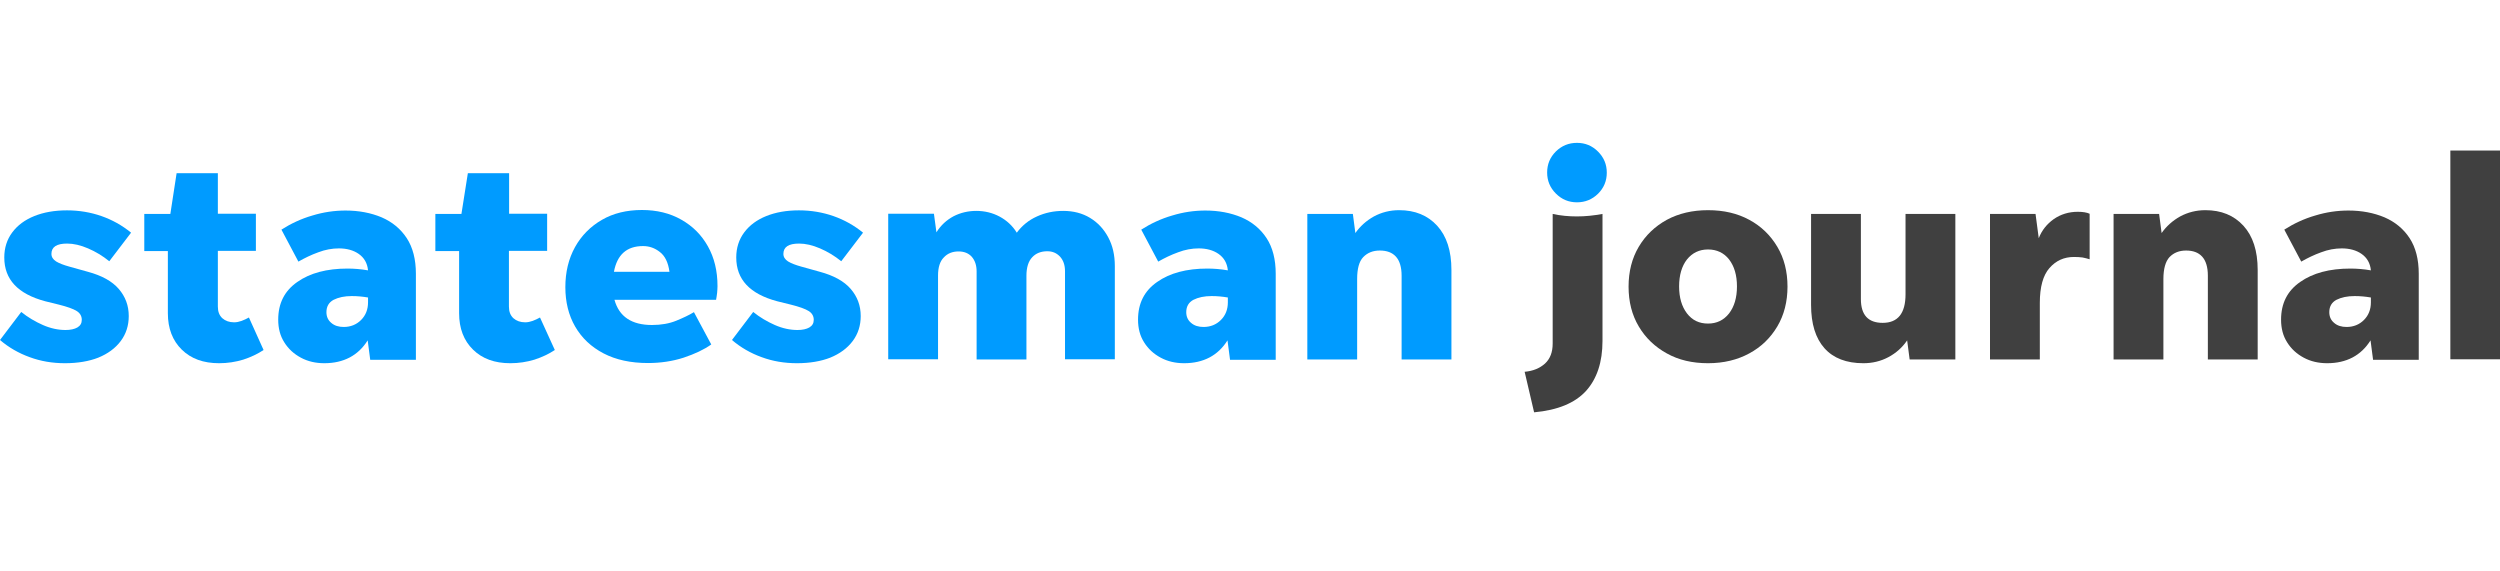
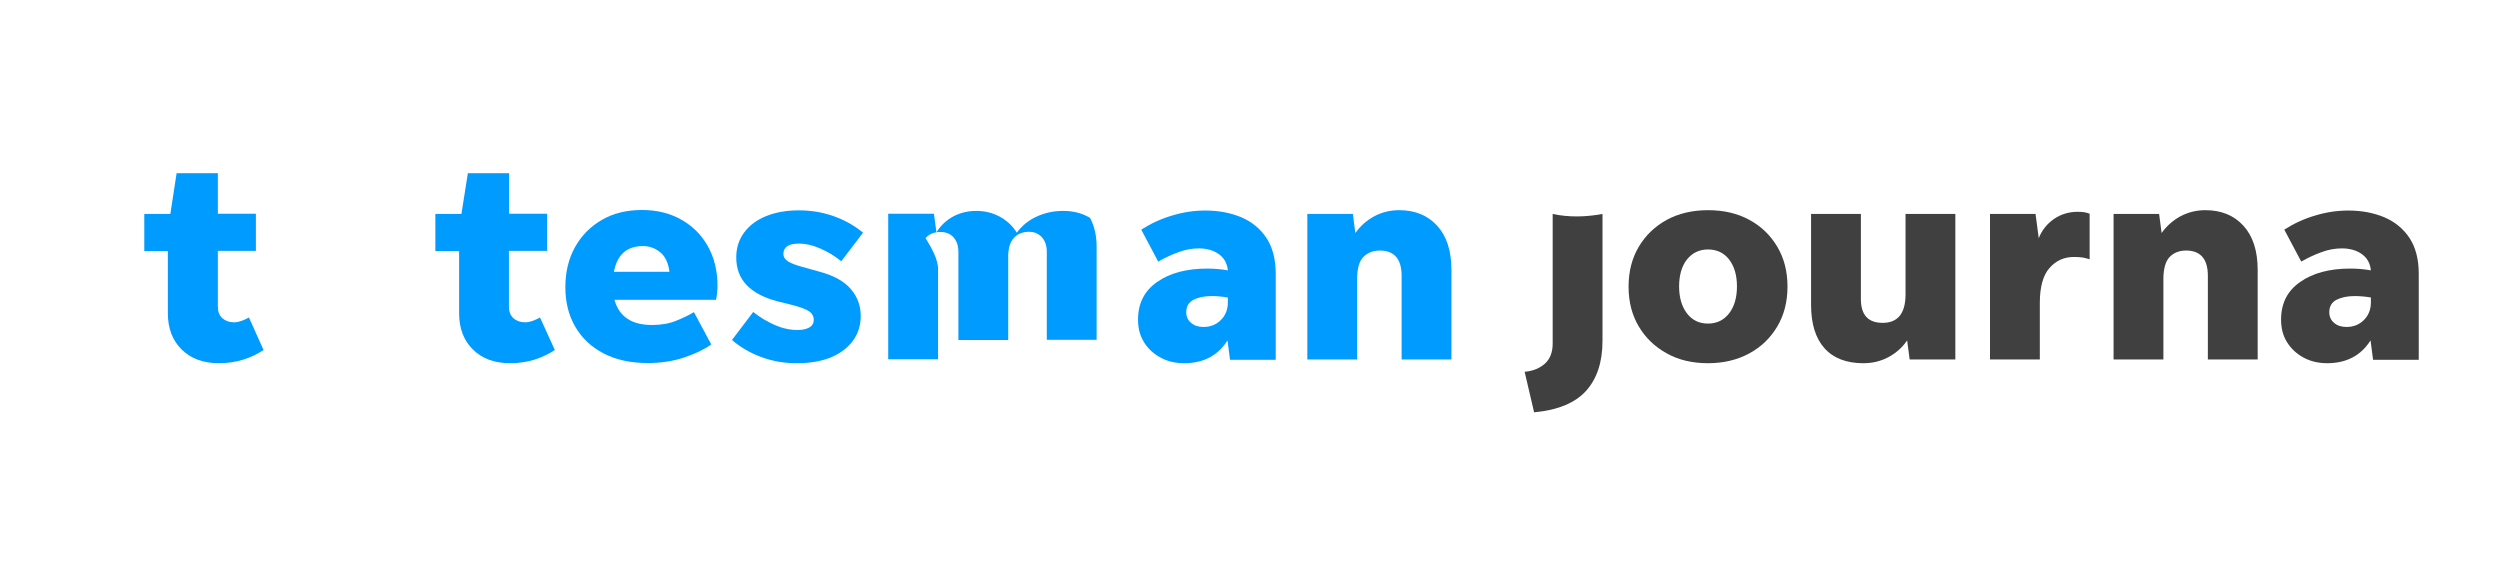
<svg xmlns="http://www.w3.org/2000/svg" version="1.1" id="Layer_1" x="0px" y="0px" viewBox="0 0 140 32" style="enable-background:new 0 0 140 32;" xml:space="preserve">
  <style type="text/css">
	.Drop_x0020_Shadow{fill:none;}
	.Round_x0020_Corners_x0020_2_x0020_pt{fill:#FFFFFF;stroke:#231F20;stroke-miterlimit:10;}
	.Live_x0020_Reflect_x0020_X{fill:none;}
	.Bevel_x0020_Soft{fill:url(#SVGID_1_);}
	.Dusk{fill:#FFFFFF;}
	.Foliage_GS{fill:#FFDD00;}
	.Pompadour_GS{fill-rule:evenodd;clip-rule:evenodd;fill:#44ADE2;}
	.st0{fill:#009BFF;}
	.st1{fill:#404040;}
</style>
  <linearGradient id="SVGID_1_" gradientUnits="userSpaceOnUse" x1="-147.997" y1="-39.999" x2="-147.29" y2="-39.291">
    <stop offset="0" style="stop-color:#DEDFE3" />
    <stop offset="0.178" style="stop-color:#DADBDF" />
    <stop offset="0.361" style="stop-color:#CECFD3" />
    <stop offset="0.546" style="stop-color:#B9BCBF" />
    <stop offset="0.732" style="stop-color:#9CA0A2" />
    <stop offset="0.918" style="stop-color:#787D7E" />
    <stop offset="1" style="stop-color:#656B6C" />
  </linearGradient>
  <g>
-     <path class="st0" d="M3.64,20.34c-0.7,0-1.36-0.11-1.98-0.34c-0.61-0.22-1.17-0.54-1.66-0.96l1.19-1.57   c0.37,0.3,0.78,0.54,1.21,0.73c0.43,0.19,0.86,0.28,1.27,0.28c0.28,0,0.5-0.05,0.66-0.14c0.17-0.1,0.25-0.24,0.25-0.43   c0-0.2-0.09-0.37-0.28-0.49c-0.19-0.12-0.52-0.24-1-0.36l-0.77-0.19c-1.53-0.41-2.29-1.22-2.29-2.45c0-0.54,0.15-1.01,0.45-1.41   c0.3-0.4,0.71-0.7,1.23-0.91c0.52-0.21,1.13-0.32,1.83-0.32c0.68,0,1.33,0.11,1.93,0.32c0.6,0.21,1.16,0.52,1.66,0.93l-1.22,1.6   c-0.37-0.3-0.77-0.54-1.19-0.72c-0.42-0.18-0.81-0.27-1.17-0.27c-0.59,0-0.88,0.19-0.88,0.58c0,0.17,0.09,0.31,0.26,0.42   c0.18,0.11,0.42,0.2,0.74,0.29l1.04,0.29c0.78,0.21,1.36,0.53,1.73,0.96c0.37,0.43,0.56,0.93,0.56,1.52c0,0.53-0.15,1-0.45,1.4   c-0.3,0.4-0.72,0.71-1.26,0.93C4.99,20.23,4.36,20.34,3.64,20.34z" />
    <path class="st0" d="M14.76,19.6c-0.33,0.22-0.71,0.4-1.14,0.54c-0.43,0.13-0.88,0.2-1.35,0.2c-0.88,0-1.57-0.25-2.09-0.76   c-0.52-0.51-0.78-1.19-0.78-2.04v-3.48H8.08v-2.08h1.46L9.89,9.7h2.31v2.27h2.13v2.08H12.2v3.12c0,0.28,0.08,0.49,0.25,0.65   c0.17,0.15,0.39,0.23,0.66,0.23c0.14,0,0.28-0.03,0.42-0.08c0.14-0.05,0.28-0.12,0.41-0.19L14.76,19.6z" />
-     <path class="st0" d="M20.73,20.13l-0.14-1.07c-0.53,0.85-1.35,1.28-2.43,1.28c-0.48,0-0.92-0.1-1.31-0.31   c-0.39-0.21-0.7-0.49-0.93-0.86c-0.23-0.36-0.34-0.78-0.34-1.27c0-0.91,0.35-1.61,1.07-2.11c0.71-0.5,1.65-0.75,2.81-0.75   c0.36,0,0.75,0.03,1.15,0.1c-0.04-0.41-0.22-0.71-0.52-0.92s-0.68-0.31-1.11-0.31c-0.38,0-0.77,0.07-1.16,0.22   c-0.39,0.14-0.76,0.32-1.11,0.52l-0.95-1.79c0.53-0.34,1.11-0.61,1.73-0.79c0.62-0.19,1.24-0.28,1.86-0.28   c0.75,0,1.42,0.13,2.02,0.38c0.6,0.26,1.07,0.65,1.41,1.17c0.34,0.52,0.51,1.19,0.51,1.99v4.82H20.73z M18.28,17.48   c0,0.25,0.09,0.45,0.27,0.6c0.18,0.16,0.42,0.23,0.7,0.23c0.38,0,0.71-0.13,0.97-0.39c0.26-0.26,0.39-0.59,0.39-0.99v-0.27   c-0.29-0.05-0.59-0.08-0.91-0.08c-0.41,0-0.74,0.07-1.02,0.21C18.42,16.93,18.28,17.16,18.28,17.48z" />
    <path class="st0" d="M31.07,19.6c-0.33,0.22-0.71,0.4-1.14,0.54c-0.43,0.13-0.88,0.2-1.35,0.2c-0.88,0-1.57-0.25-2.09-0.76   c-0.52-0.51-0.78-1.19-0.78-2.04v-3.48h-1.33v-2.08h1.46L26.2,9.7h2.31v2.27h2.13v2.08H28.5v3.12c0,0.28,0.08,0.49,0.25,0.65   c0.17,0.15,0.39,0.23,0.66,0.23c0.14,0,0.28-0.03,0.42-0.08c0.14-0.05,0.28-0.12,0.41-0.19L31.07,19.6z" />
    <path class="st0" d="M39.83,19.29c-0.41,0.29-0.92,0.53-1.55,0.74c-0.62,0.2-1.29,0.3-1.99,0.3c-0.97,0-1.8-0.18-2.49-0.54   c-0.69-0.36-1.22-0.86-1.59-1.5c-0.37-0.64-0.55-1.38-0.55-2.21c0-0.84,0.18-1.59,0.54-2.24c0.36-0.65,0.87-1.16,1.51-1.53   c0.64-0.37,1.39-0.55,2.24-0.55c0.83,0,1.57,0.18,2.2,0.54c0.64,0.36,1.13,0.85,1.49,1.49c0.36,0.64,0.54,1.38,0.54,2.23   c0,0.12-0.01,0.24-0.02,0.37c-0.02,0.13-0.03,0.26-0.06,0.4h-5.69c0.26,0.94,0.96,1.41,2.1,1.41c0.51,0,0.97-0.08,1.36-0.24   c0.39-0.16,0.73-0.32,0.99-0.48L39.83,19.29z M36.01,13.78c-0.91,0-1.45,0.48-1.63,1.44h3.11c-0.07-0.52-0.25-0.89-0.54-1.11   C36.67,13.89,36.36,13.78,36.01,13.78z" />
    <path class="st0" d="M44.63,20.34c-0.7,0-1.36-0.11-1.98-0.34c-0.61-0.22-1.17-0.54-1.66-0.96l1.19-1.57   c0.37,0.3,0.78,0.54,1.21,0.73c0.43,0.19,0.86,0.28,1.27,0.28c0.28,0,0.5-0.05,0.66-0.14c0.17-0.1,0.25-0.24,0.25-0.43   c0-0.2-0.09-0.37-0.28-0.49c-0.19-0.12-0.52-0.24-1-0.36l-0.77-0.19c-1.53-0.41-2.29-1.22-2.29-2.45c0-0.54,0.15-1.01,0.45-1.41   c0.3-0.4,0.71-0.7,1.23-0.91c0.52-0.21,1.13-0.32,1.83-0.32c0.68,0,1.33,0.11,1.93,0.32c0.6,0.21,1.16,0.52,1.66,0.93l-1.22,1.6   c-0.37-0.3-0.77-0.54-1.19-0.72c-0.42-0.18-0.81-0.27-1.17-0.27c-0.59,0-0.88,0.19-0.88,0.58c0,0.17,0.09,0.31,0.26,0.42   c0.18,0.11,0.42,0.2,0.74,0.29l1.04,0.29c0.78,0.21,1.36,0.53,1.73,0.96c0.37,0.43,0.56,0.93,0.56,1.52c0,0.53-0.15,1-0.45,1.4   c-0.3,0.4-0.72,0.71-1.26,0.93C45.98,20.23,45.35,20.34,44.63,20.34z" />
-     <path class="st0" d="M52.53,15.43v4.69h-2.79v-8.15h2.56l0.14,1.04c0.25-0.4,0.57-0.69,0.96-0.9c0.39-0.2,0.82-0.3,1.27-0.3   c0.48,0,0.92,0.11,1.31,0.32c0.39,0.21,0.72,0.51,0.96,0.9c0.29-0.39,0.66-0.7,1.13-0.91c0.46-0.21,0.95-0.31,1.47-0.31   c0.57,0,1.07,0.13,1.5,0.39c0.43,0.26,0.77,0.62,1.02,1.09c0.25,0.46,0.37,1,0.37,1.61v5.22h-2.79v-4.93   c0-0.34-0.09-0.61-0.28-0.82c-0.19-0.2-0.42-0.3-0.71-0.3c-0.35,0-0.64,0.11-0.85,0.34c-0.21,0.22-0.32,0.57-0.32,1.03v4.69h-2.79   v-4.93c0-0.34-0.09-0.61-0.27-0.82c-0.18-0.2-0.43-0.3-0.74-0.3c-0.34,0-0.62,0.11-0.83,0.34C52.64,14.63,52.53,14.97,52.53,15.43z   " />
+     <path class="st0" d="M52.53,15.43v4.69h-2.79v-8.15h2.56l0.14,1.04c0.25-0.4,0.57-0.69,0.96-0.9c0.39-0.2,0.82-0.3,1.27-0.3   c0.48,0,0.92,0.11,1.31,0.32c0.39,0.21,0.72,0.51,0.96,0.9c0.29-0.39,0.66-0.7,1.13-0.91c0.46-0.21,0.95-0.31,1.47-0.31   c0.57,0,1.07,0.13,1.5,0.39c0.25,0.46,0.37,1,0.37,1.61v5.22h-2.79v-4.93   c0-0.34-0.09-0.61-0.28-0.82c-0.19-0.2-0.42-0.3-0.71-0.3c-0.35,0-0.64,0.11-0.85,0.34c-0.21,0.22-0.32,0.57-0.32,1.03v4.69h-2.79   v-4.93c0-0.34-0.09-0.61-0.27-0.82c-0.18-0.2-0.43-0.3-0.74-0.3c-0.34,0-0.62,0.11-0.83,0.34C52.64,14.63,52.53,14.97,52.53,15.43z   " />
    <path class="st0" d="M68.88,20.13l-0.14-1.07c-0.53,0.85-1.35,1.28-2.43,1.28c-0.48,0-0.92-0.1-1.31-0.31   c-0.39-0.21-0.7-0.49-0.93-0.86c-0.23-0.36-0.34-0.78-0.34-1.27c0-0.91,0.35-1.61,1.07-2.11c0.71-0.5,1.65-0.75,2.81-0.75   c0.36,0,0.75,0.03,1.15,0.1c-0.04-0.41-0.22-0.71-0.52-0.92s-0.68-0.31-1.11-0.31c-0.38,0-0.77,0.07-1.16,0.22   c-0.39,0.14-0.76,0.32-1.11,0.52l-0.95-1.79c0.53-0.34,1.11-0.61,1.73-0.79c0.62-0.19,1.24-0.28,1.86-0.28   c0.75,0,1.42,0.13,2.02,0.38c0.6,0.26,1.07,0.65,1.41,1.17c0.34,0.52,0.51,1.19,0.51,1.99v4.82H68.88z M66.43,17.48   c0,0.25,0.09,0.45,0.27,0.6c0.18,0.16,0.42,0.23,0.7,0.23c0.38,0,0.71-0.13,0.97-0.39c0.26-0.26,0.39-0.59,0.39-0.99v-0.27   c-0.29-0.05-0.59-0.08-0.91-0.08c-0.41,0-0.74,0.07-1.02,0.21C66.57,16.93,66.43,17.16,66.43,17.48z" />
    <path class="st0" d="M76,15.63v4.5h-2.79v-8.15h2.55l0.14,1.07c0.27-0.38,0.61-0.69,1.04-0.93c0.43-0.23,0.9-0.35,1.41-0.35   c0.89,0,1.6,0.29,2.13,0.87c0.53,0.58,0.8,1.4,0.8,2.48v5.01h-2.79v-4.69c0-0.48-0.11-0.84-0.32-1.07   c-0.21-0.23-0.51-0.34-0.9-0.34c-0.38,0-0.69,0.12-0.93,0.37C76.11,14.64,76,15.05,76,15.63z" />
    <path class="st1" d="M85.91,23.09l-0.53-2.27c0.47-0.04,0.85-0.2,1.14-0.46c0.29-0.27,0.43-0.64,0.43-1.12v-7.26   c0.45,0.1,0.9,0.14,1.36,0.14c0.47,0,0.95-0.05,1.43-0.14v7.11c0,1.19-0.31,2.12-0.92,2.8C88.2,22.57,87.23,22.97,85.91,23.09z" />
    <path class="st1" d="M95.65,20.34c-0.88,0-1.65-0.18-2.31-0.55c-0.67-0.37-1.19-0.87-1.57-1.51c-0.38-0.64-0.57-1.38-0.57-2.23   c0-0.84,0.19-1.59,0.57-2.23c0.38-0.64,0.9-1.14,1.57-1.51c0.67-0.36,1.44-0.54,2.31-0.54c0.88,0,1.65,0.18,2.31,0.54   c0.67,0.36,1.19,0.87,1.57,1.51c0.38,0.64,0.57,1.38,0.57,2.23c0,0.84-0.19,1.59-0.57,2.23c-0.38,0.64-0.9,1.15-1.57,1.51   C97.3,20.15,96.53,20.34,95.65,20.34z M95.65,18.12c0.49,0,0.88-0.19,1.18-0.57c0.29-0.38,0.44-0.88,0.44-1.51   c0-0.63-0.15-1.13-0.44-1.51c-0.29-0.37-0.69-0.56-1.18-0.56c-0.49,0-0.88,0.19-1.18,0.56c-0.29,0.37-0.44,0.88-0.44,1.51   c0,0.63,0.15,1.13,0.44,1.51C94.77,17.94,95.16,18.12,95.65,18.12z" />
    <path class="st1" d="M106.94,20.13l-0.14-1.07c-0.27,0.4-0.62,0.71-1.05,0.94c-0.43,0.23-0.9,0.34-1.4,0.34   c-0.95,0-1.68-0.28-2.18-0.84c-0.5-0.56-0.75-1.37-0.75-2.43v-5.09h2.79v4.77c0,0.89,0.41,1.33,1.22,1.33   c0.85,0,1.28-0.53,1.28-1.6v-4.5h2.79v8.15H106.94z" />
    <path class="st1" d="M114.23,16.97v3.16h-2.79v-8.15h2.55l0.18,1.36c0.17-0.44,0.45-0.79,0.84-1.07c0.39-0.27,0.84-0.41,1.35-0.41   c0.29,0,0.51,0.04,0.66,0.11v2.55c-0.12-0.04-0.25-0.07-0.39-0.1c-0.14-0.02-0.31-0.03-0.49-0.03c-0.56,0-1.01,0.21-1.37,0.62   C114.41,15.42,114.23,16.07,114.23,16.97z" />
    <path class="st1" d="M121.15,15.63v4.5h-2.79v-8.15h2.55l0.14,1.07c0.27-0.38,0.61-0.69,1.04-0.93c0.43-0.23,0.9-0.35,1.41-0.35   c0.89,0,1.6,0.29,2.13,0.87c0.53,0.58,0.8,1.4,0.8,2.48v5.01h-2.79v-4.69c0-0.48-0.11-0.84-0.32-1.07   c-0.21-0.23-0.51-0.34-0.9-0.34c-0.38,0-0.69,0.12-0.93,0.37C121.27,14.64,121.15,15.05,121.15,15.63z" />
    <path class="st1" d="M132.89,20.13l-0.14-1.07c-0.53,0.85-1.35,1.28-2.43,1.28c-0.48,0-0.92-0.1-1.31-0.31   c-0.39-0.21-0.7-0.49-0.93-0.86c-0.23-0.36-0.34-0.78-0.34-1.27c0-0.91,0.35-1.61,1.07-2.11c0.71-0.5,1.65-0.75,2.81-0.75   c0.36,0,0.75,0.03,1.15,0.1c-0.04-0.41-0.22-0.71-0.52-0.92s-0.68-0.31-1.11-0.31c-0.38,0-0.77,0.07-1.16,0.22   c-0.39,0.14-0.76,0.32-1.11,0.52l-0.95-1.79c0.53-0.34,1.11-0.61,1.73-0.79c0.62-0.19,1.24-0.28,1.86-0.28   c0.75,0,1.42,0.13,2.02,0.38c0.6,0.26,1.07,0.65,1.41,1.17c0.34,0.52,0.51,1.19,0.51,1.99v4.82H132.89z M130.44,17.48   c0,0.25,0.09,0.45,0.27,0.6c0.18,0.16,0.42,0.23,0.7,0.23c0.38,0,0.71-0.13,0.97-0.39c0.26-0.26,0.39-0.59,0.39-0.99v-0.27   c-0.29-0.05-0.59-0.08-0.91-0.08c-0.41,0-0.74,0.07-1.02,0.21C130.58,16.93,130.44,17.16,130.44,17.48z" />
-     <path class="st1" d="M137.22,20.13V8.43H140v11.69H137.22z" />
-     <path class="st0" d="M88.31,11.33c-0.46,0-0.85-0.16-1.18-0.49c-0.33-0.33-0.49-0.72-0.49-1.18c0-0.46,0.16-0.85,0.49-1.18   C87.46,8.16,87.85,8,88.31,8c0.46,0,0.85,0.16,1.18,0.49c0.33,0.33,0.49,0.72,0.49,1.18c0,0.46-0.16,0.85-0.49,1.18   C89.16,11.17,88.77,11.33,88.31,11.33z" />
  </g>
</svg>